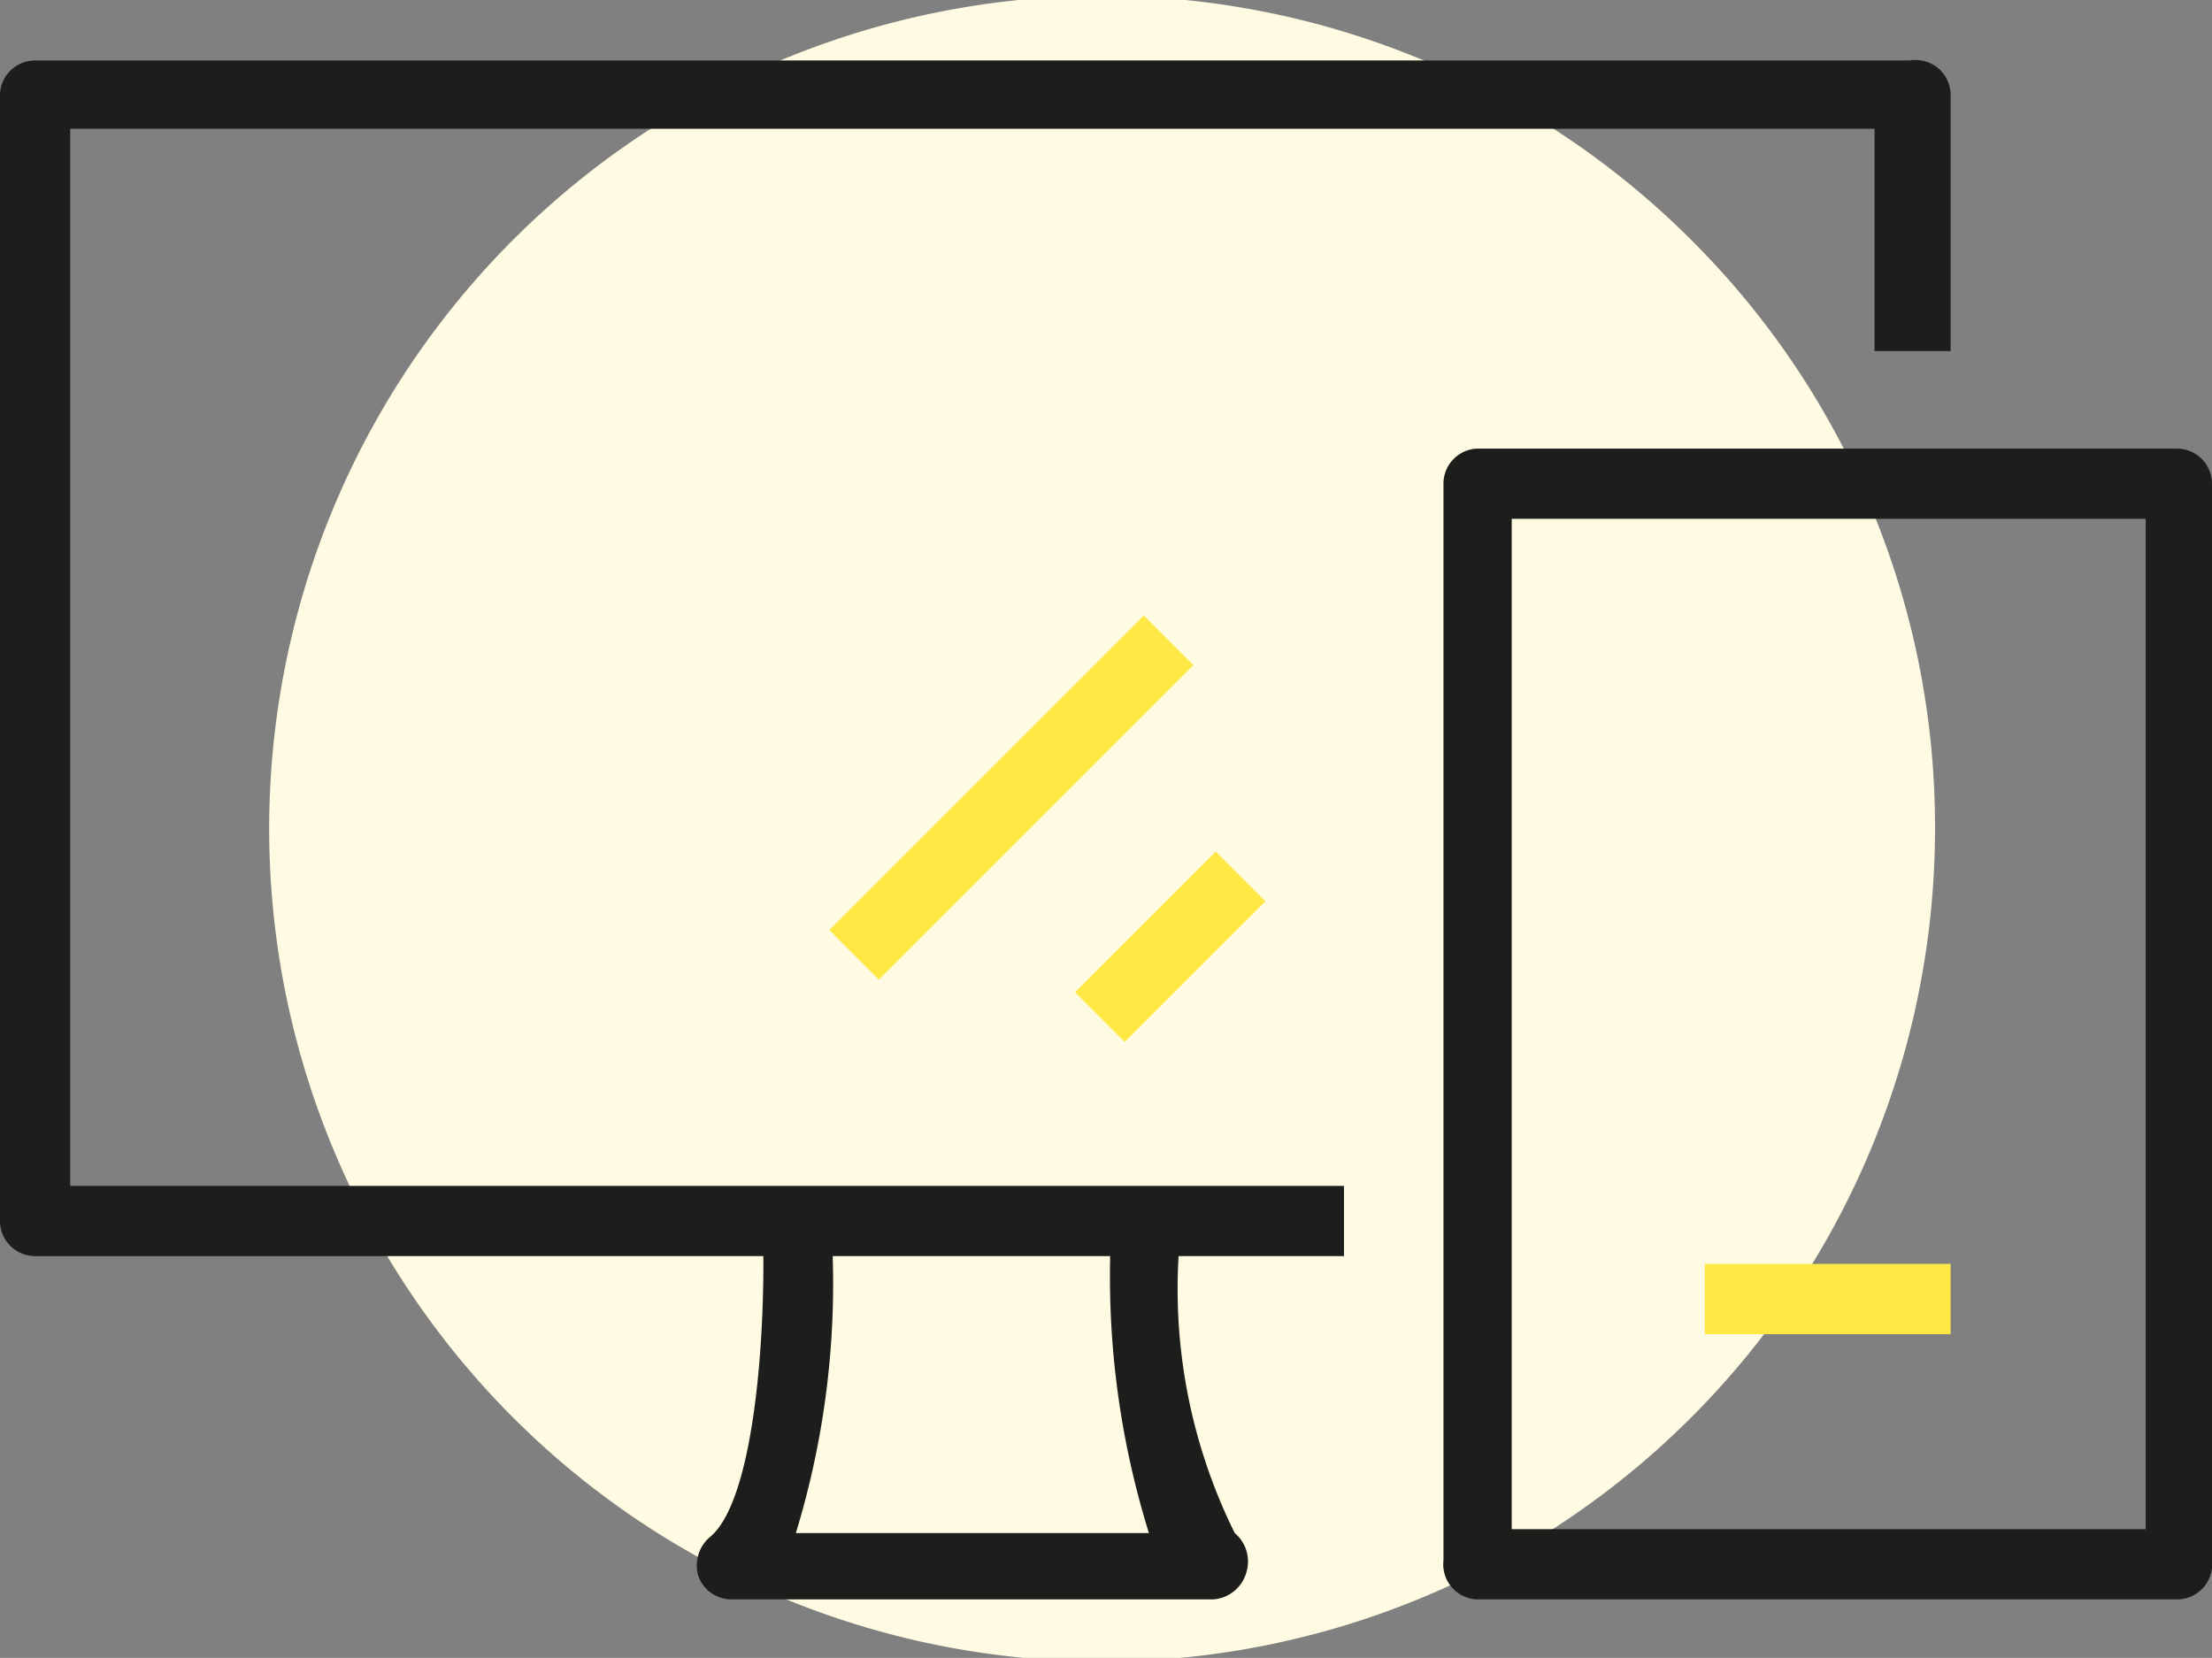
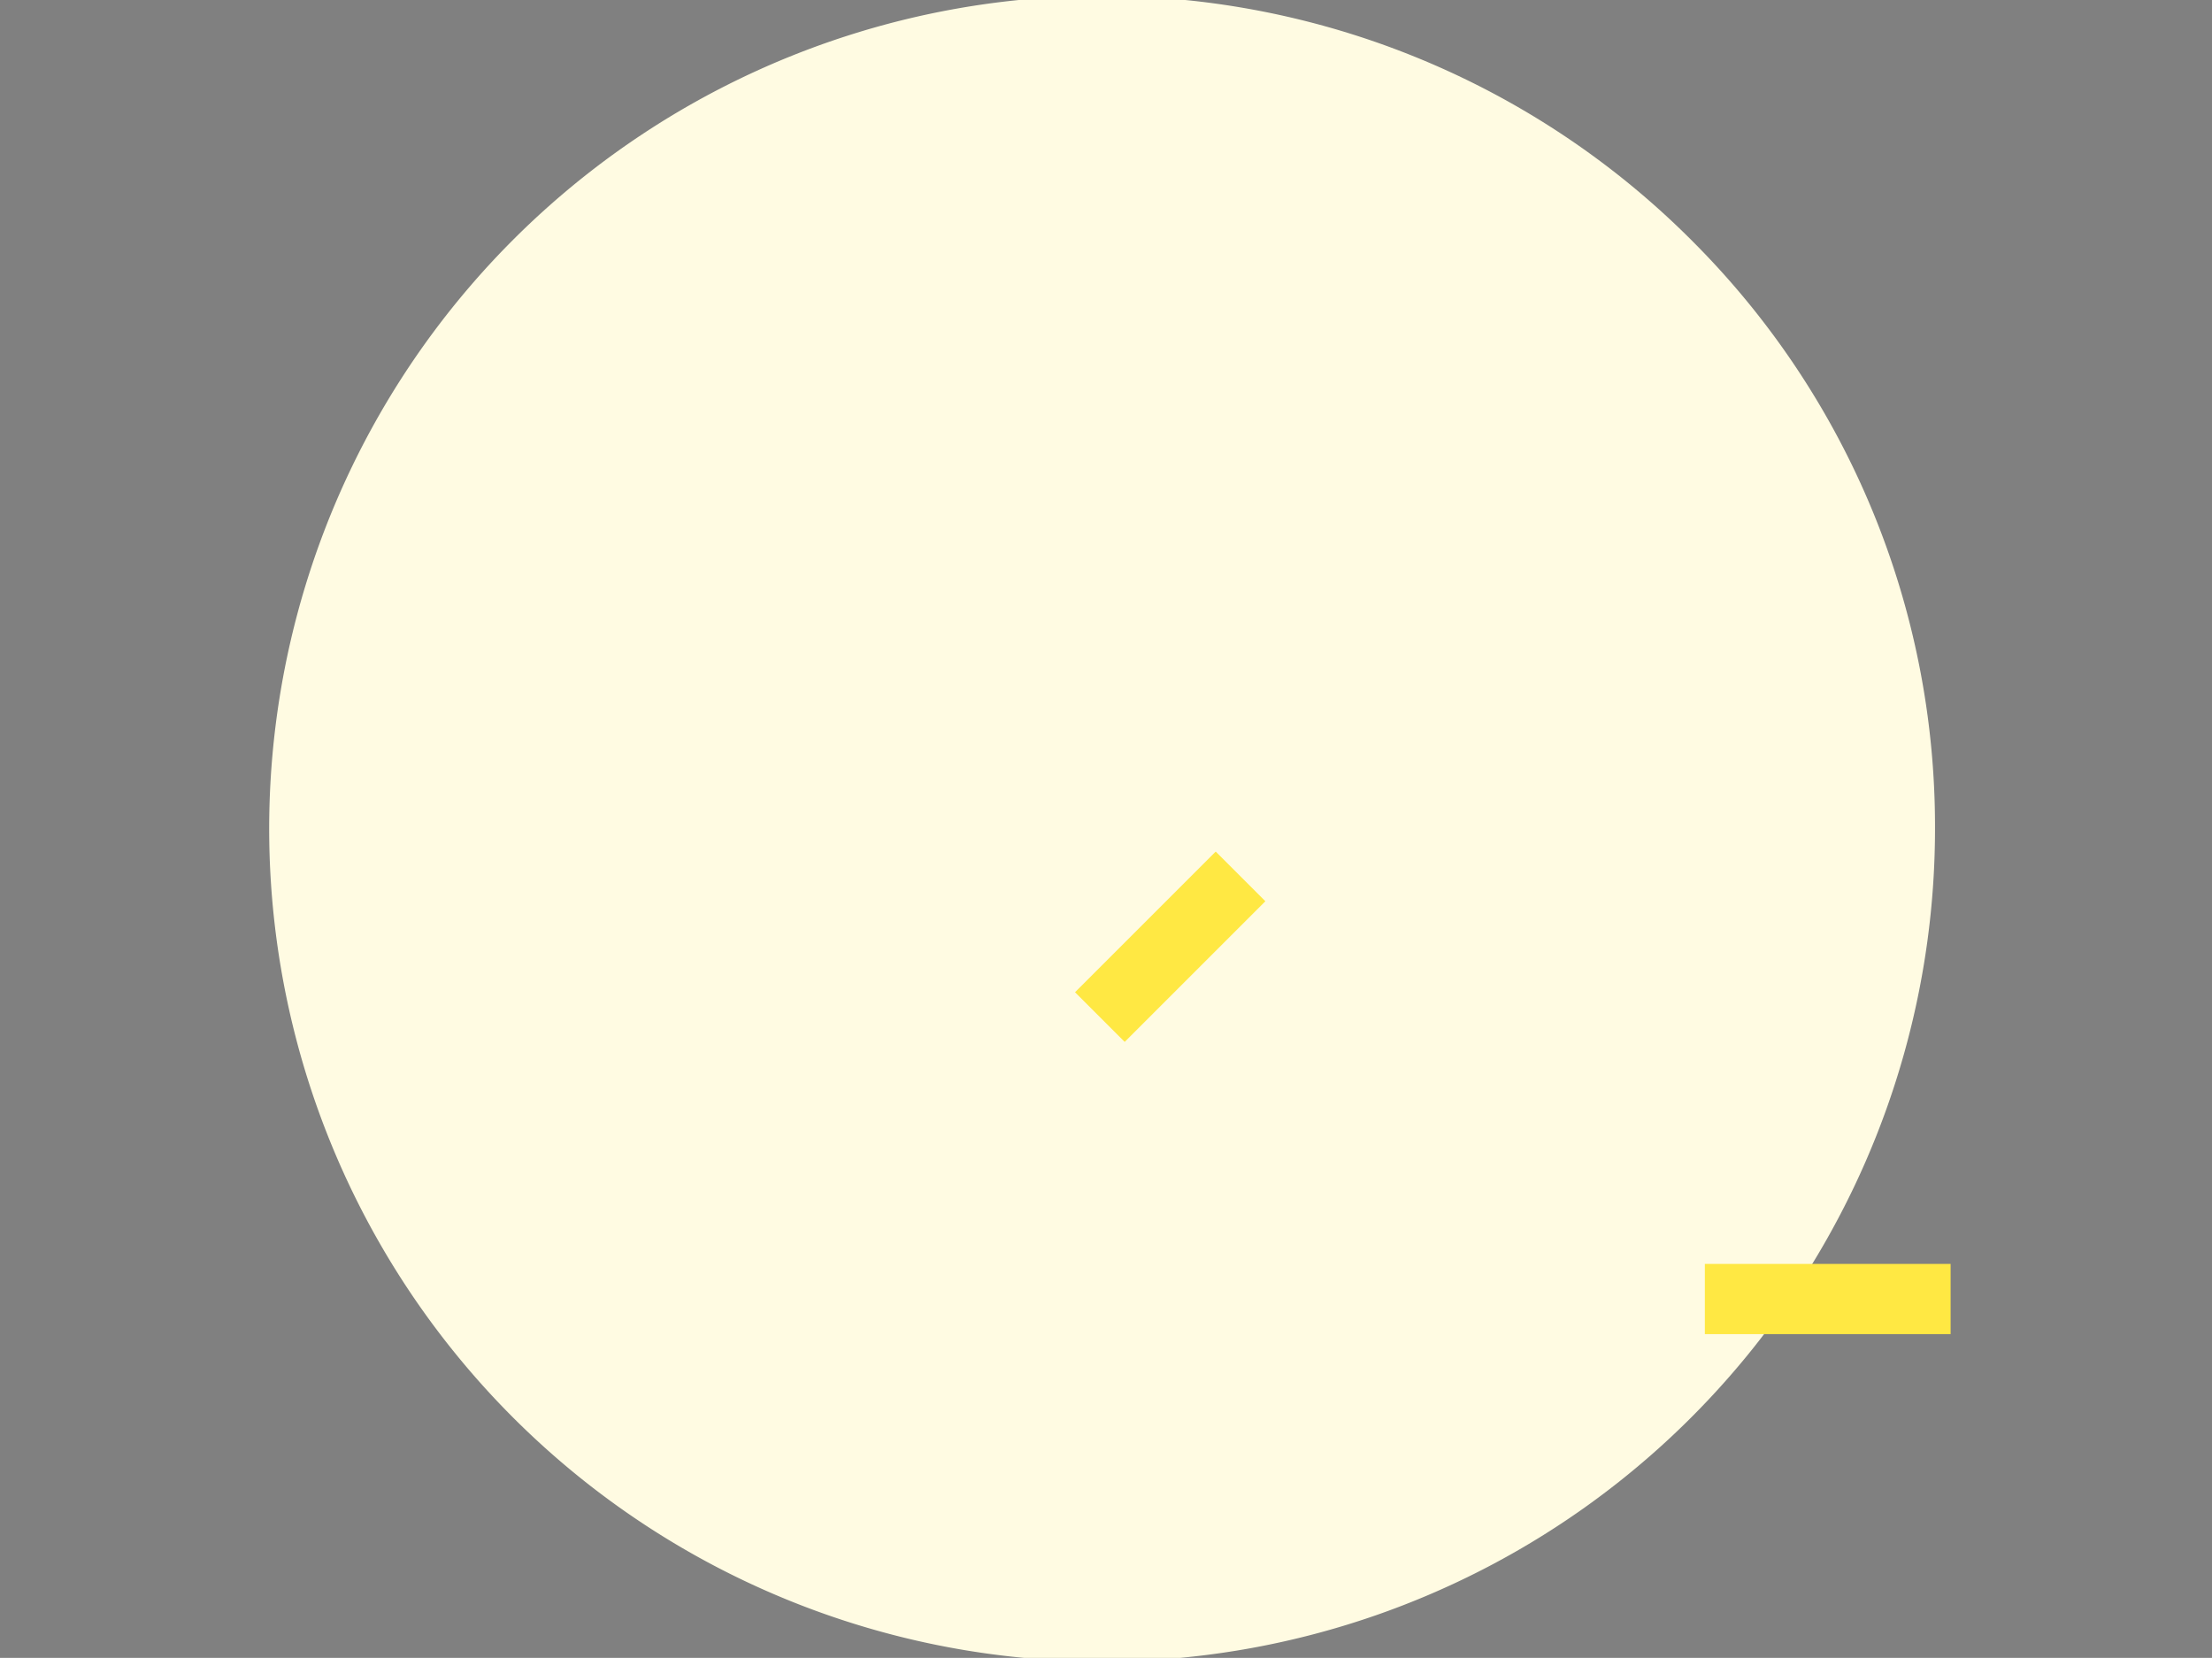
<svg xmlns="http://www.w3.org/2000/svg" viewBox="0 0 11.34 8.5">
  <rect x="0" y="0" width="11.34" height="8.5" fill="#808080" stroke="none" />
  <defs>
    <style>.cls-1{fill:#fffbe2;}.cls-2{fill:#1d1d1b;}.cls-3{fill:#ffe843;}</style>
  </defs>
  <g id="Ebene_2" data-name="Ebene 2">
    <g id="Kreis">
      <path class="cls-1" d="M8.68,1.24a4.27,4.27,0,1,0,1.24,3A4.24,4.24,0,0,0,8.68,1.24Z" />
    </g>
    <g id="Ebene_1-2" data-name="Ebene 1">
-       <path class="cls-2" d="M6.89,6.44H.18A.18.18,0,0,1,0,6.26V.48A.18.18,0,0,1,.18.31H9.79A.18.18,0,0,1,10,.48V1.8H9.61V.66H.36V6.08H6.89Z" />
-       <path class="cls-2" d="M6.22,8.2H3.75a.18.18,0,0,1-.17-.12.19.19,0,0,1,.06-.2c.23-.19.29-1.06.27-1.61l.35,0a4.37,4.37,0,0,1-.18,1.59H5.89A4.43,4.43,0,0,1,5.7,6.25l.36,0a2.82,2.82,0,0,0,.27,1.61.19.19,0,0,1,.06.2A.19.19,0,0,1,6.22,8.2Z" />
-       <rect class="cls-3" x="4.04" y="3.91" width="2.28" height="0.36" transform="translate(-1.37 4.86) rotate(-45)" />
      <rect class="cls-3" x="5.49" y="4.68" width="1.02" height="0.36" transform="translate(-1.68 5.66) rotate(-45)" />
-       <path class="cls-2" d="M11.16,8.2H7.57A.18.18,0,0,1,7.4,8V2.48a.18.18,0,0,1,.17-.18h3.59a.18.18,0,0,1,.18.18V8A.18.18,0,0,1,11.16,8.2ZM7.75,7.84H11V2.66H7.75Z" />
      <rect class="cls-3" x="8.74" y="6.48" width="1.26" height="0.36" />
    </g>
  </g>
</svg>